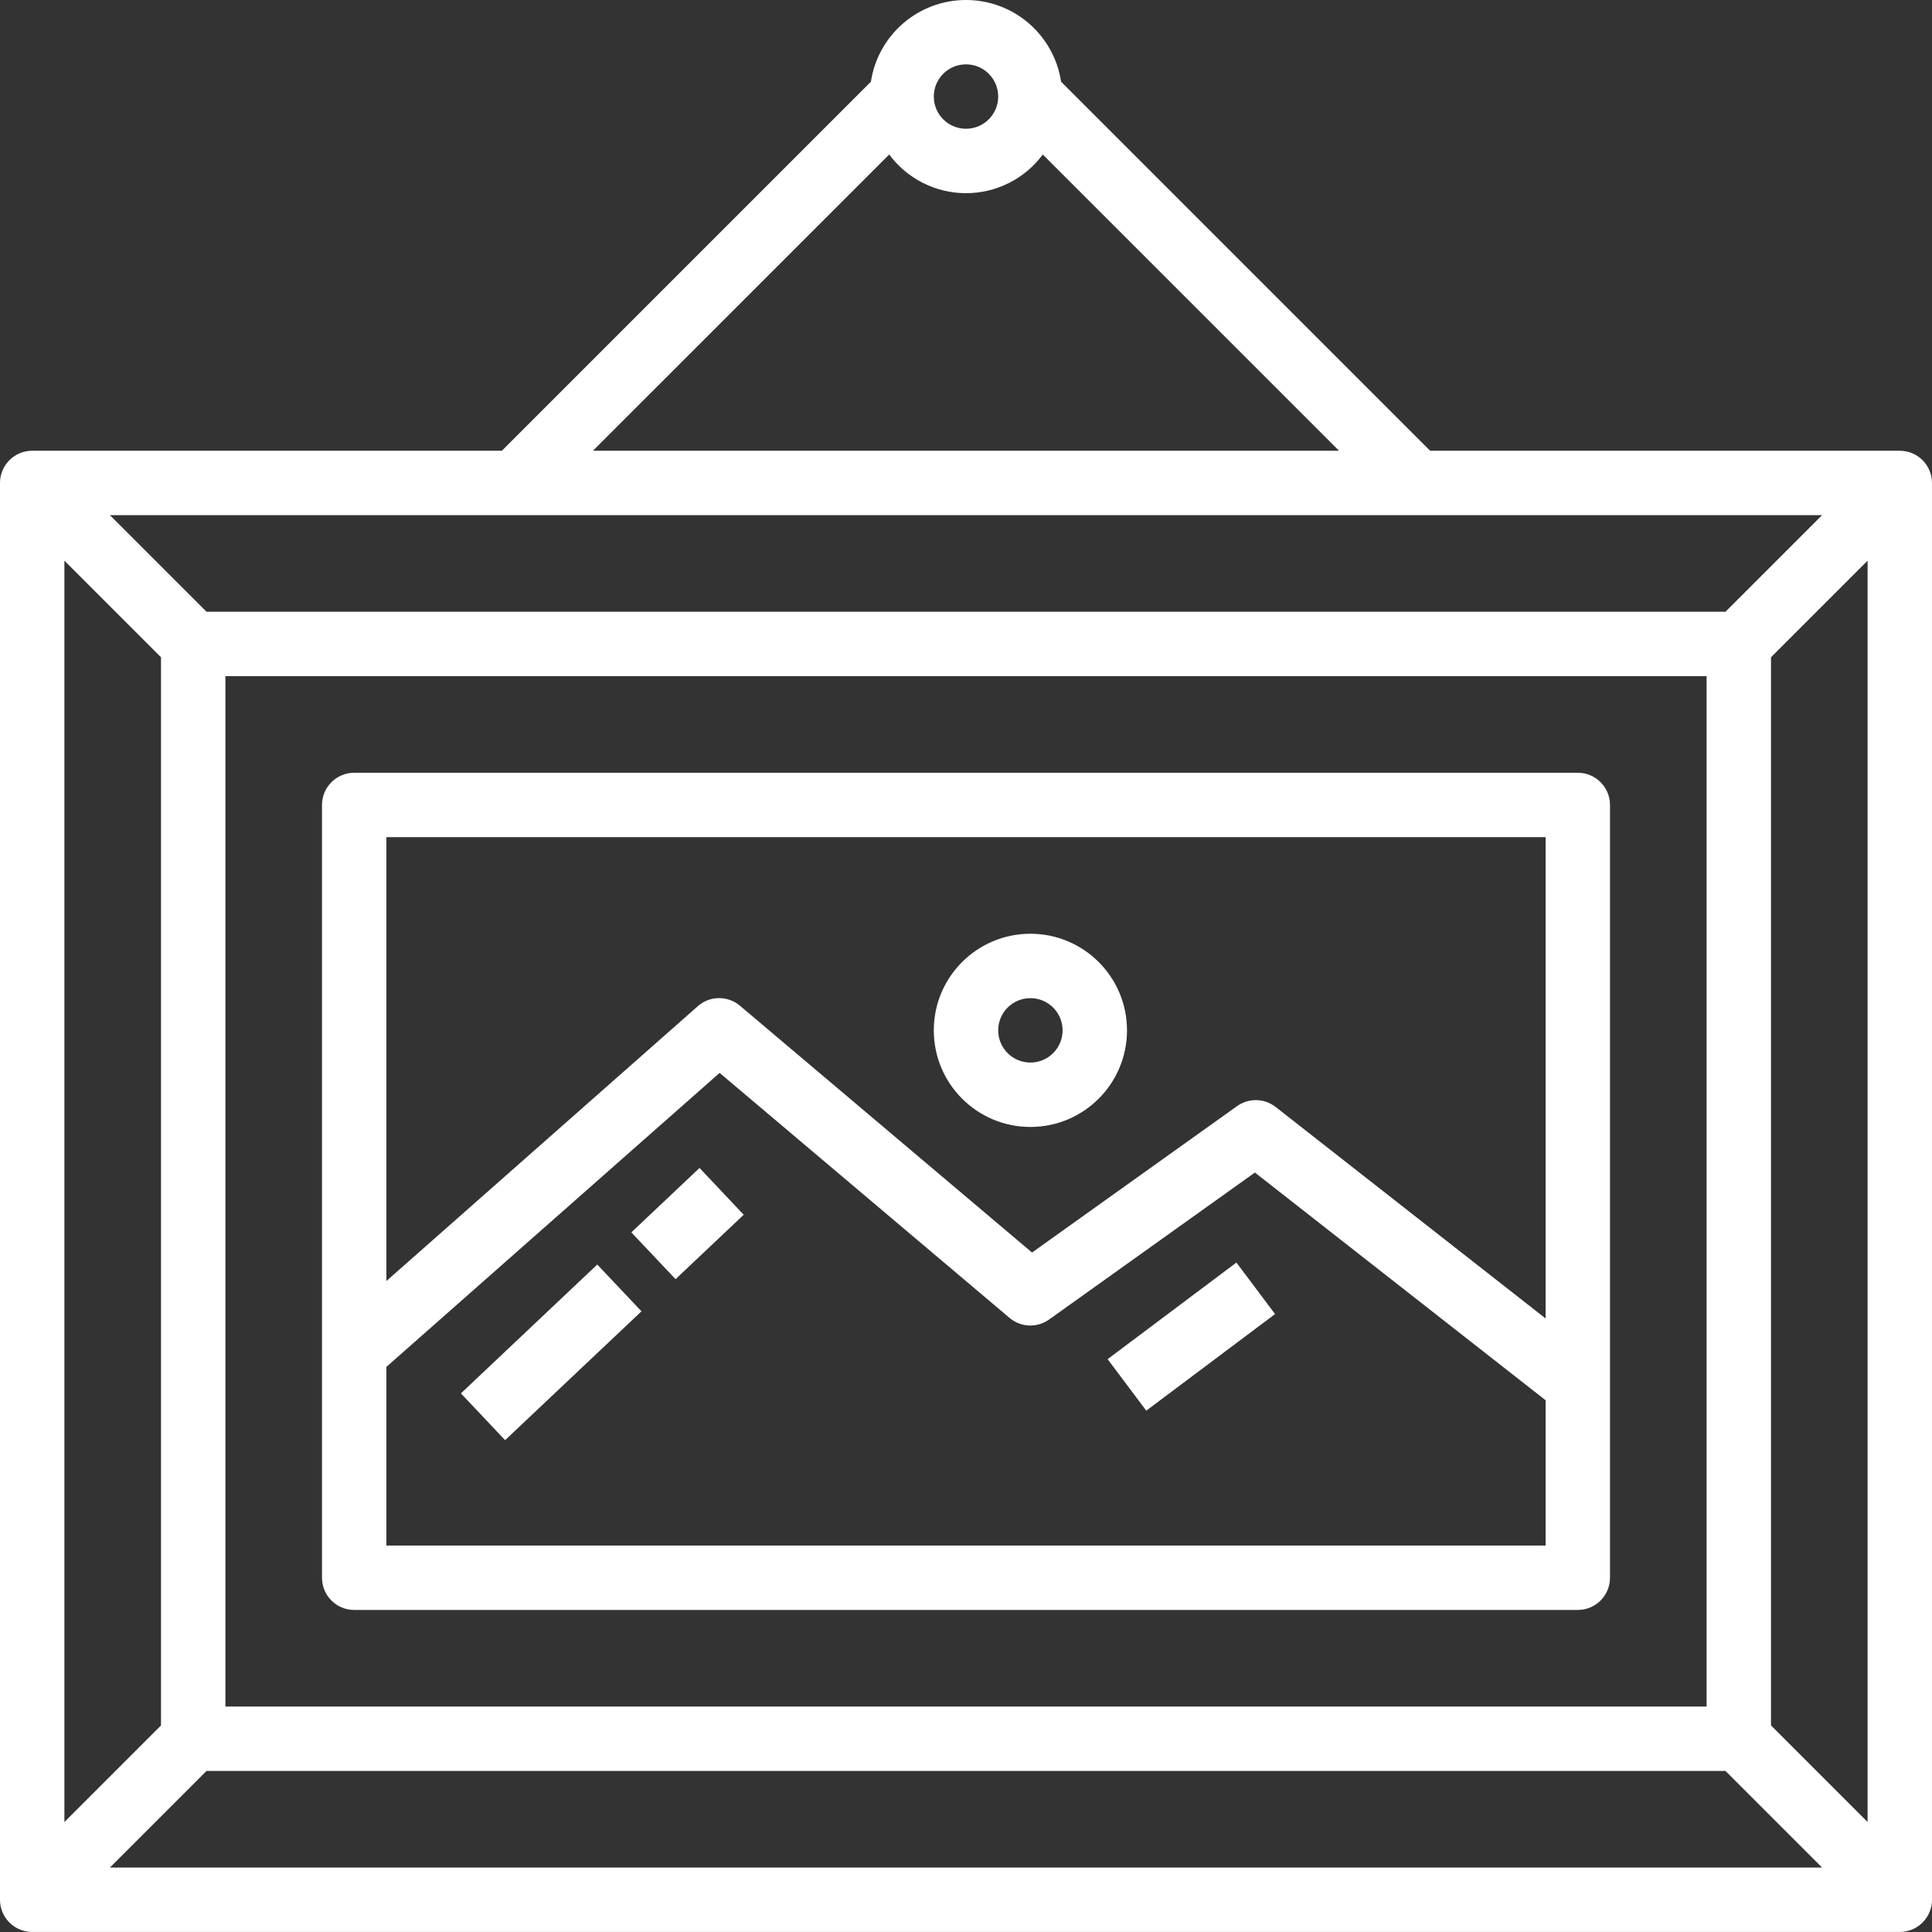
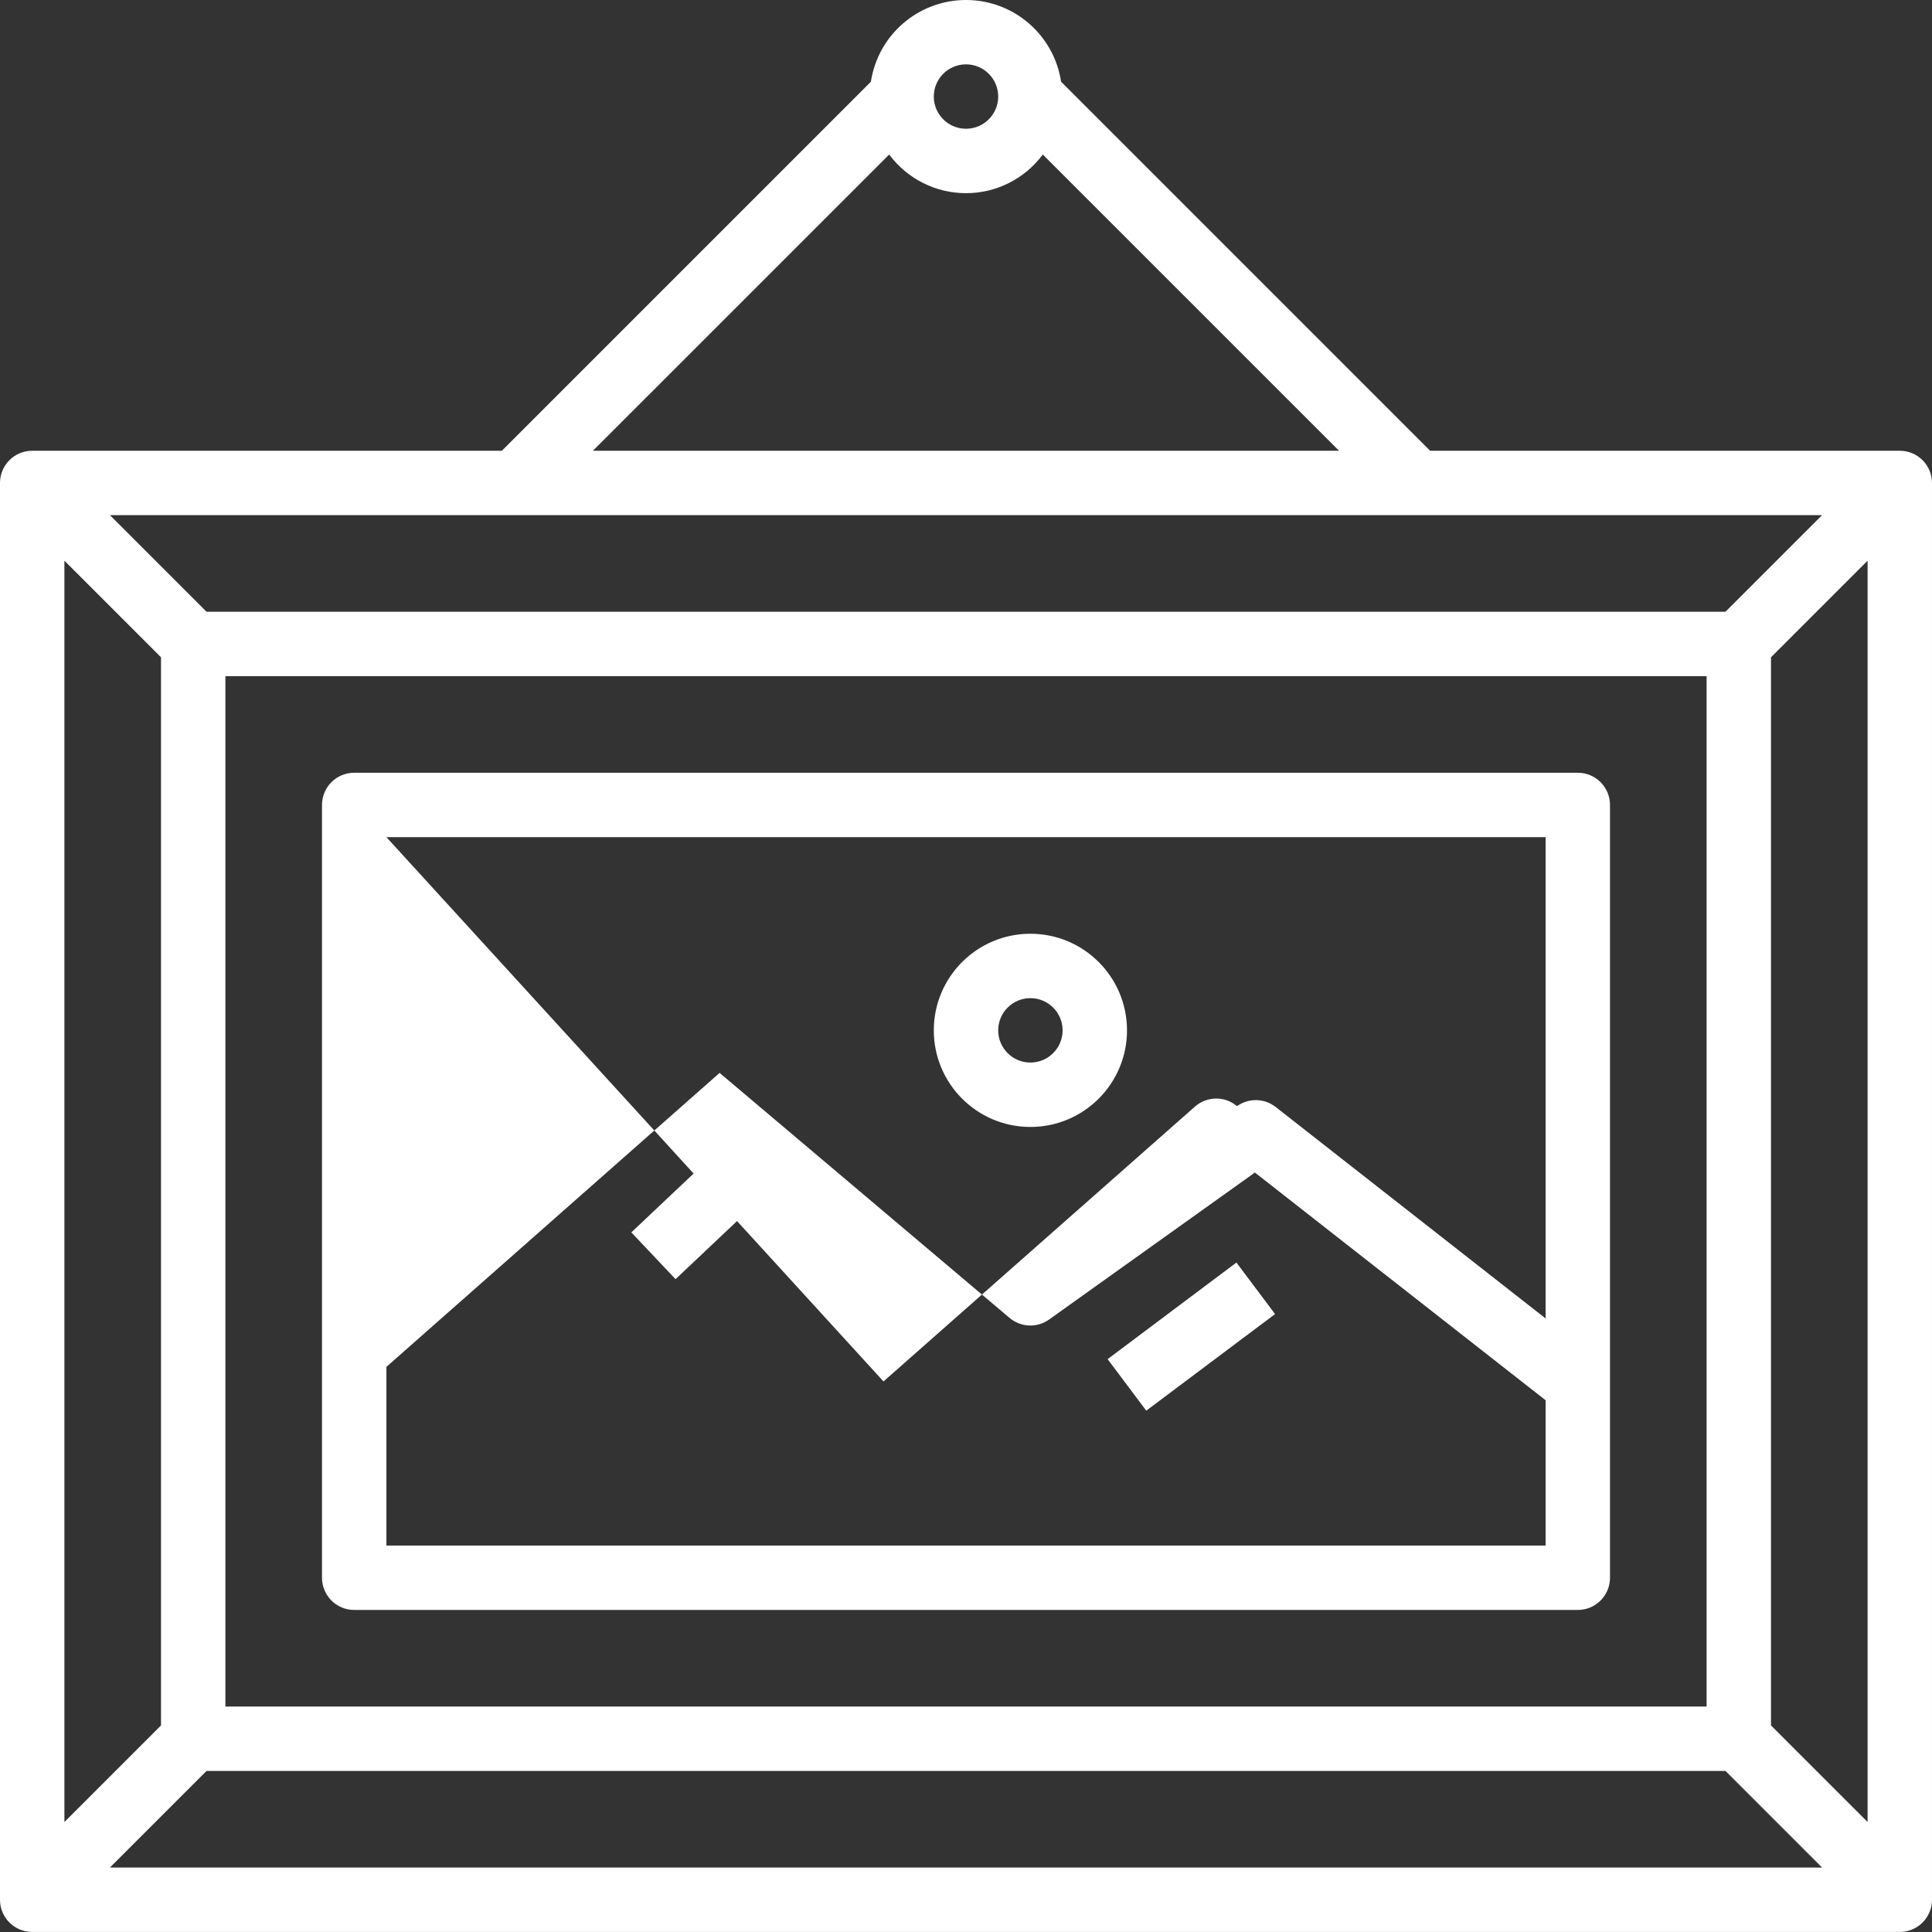
<svg xmlns="http://www.w3.org/2000/svg" height="512px" viewBox="0 0 480 480" width="512px" class="">
  <rect x="0" y="0" width="480" height="480" fill="#333333" stroke="none" />
  <g>
    <path d="m472 111.988h-116.688l-91.688-91.688c-1.777-11.676-11.816-20.301-23.625-20.301s-21.848 8.625-23.625 20.301l-91.688 91.688h-116.688c-4.418 0-8 3.582-8 8v352c0 4.418 3.582 8 8 8h464c4.418 0 8-3.582 8-8v-352c0-4.418-3.582-8-8-8zm-232-96c4.418 0 8 3.582 8 8s-3.582 8-8 8-8-3.582-8-8 3.582-8 8-8zm-19.078 22.402c4.477 6.039 11.555 9.605 19.078 9.605s14.602-3.566 19.078-9.605l73.602 73.598h-185.367zm231.766 89.598-24 24h-377.375l-24-24zm-28.688 40v256h-368v-256zm-408-28.688 24 24v265.375l-24 24zm11.312 324.688 24-24h377.375l24 24zm436.688-11.312-24-24v-265.375l24-24zm0 0" data-original="#000000" class="active-path" data-old_color="#000000" fill="#FFFFFF" />
-     <path d="m88 399.988h304c4.418 0 8-3.582 8-8v-192c0-4.418-3.582-8-8-8h-304c-4.418 0-8 3.582-8 8v192c0 4.418 3.582 8 8 8zm8-192h288v119.578l-67.062-52.539c-2.801-2.195-6.711-2.277-9.602-.207l-50.93 36.367-72.574-61.32c-3.031-2.559-7.48-2.512-10.457.113l-77.375 68.281zm0 131.609 82.785-73.039 72.047 60.879c2.797 2.359 6.84 2.523 9.816.391l51.129-36.512 72.223 56.57v36.102h-288zm0 0" data-original="#000000" class="active-path" data-old_color="#000000" fill="#FFFFFF" />
+     <path d="m88 399.988h304c4.418 0 8-3.582 8-8v-192c0-4.418-3.582-8-8-8h-304c-4.418 0-8 3.582-8 8v192c0 4.418 3.582 8 8 8zm8-192h288v119.578l-67.062-52.539c-2.801-2.195-6.711-2.277-9.602-.207c-3.031-2.559-7.48-2.512-10.457.113l-77.375 68.281zm0 131.609 82.785-73.039 72.047 60.879c2.797 2.359 6.84 2.523 9.816.391l51.129-36.512 72.223 56.57v36.102h-288zm0 0" data-original="#000000" class="active-path" data-old_color="#000000" fill="#FFFFFF" />
    <path d="m256 279.988c13.254 0 24-10.746 24-24 0-13.254-10.746-24-24-24s-24 10.746-24 24c0 13.254 10.746 24 24 24zm0-32c4.418 0 8 3.582 8 8s-3.582 8-8 8-8-3.582-8-8 3.582-8 8-8zm0 0" data-original="#000000" class="active-path" data-old_color="#000000" fill="#FFFFFF" />
    <path d="m156.855 306.18 16.941-16.004 10.98 11.625-16.938 16.004zm0 0" data-original="#000000" class="active-path" data-old_color="#000000" fill="#FFFFFF" />
-     <path d="m114.512 346.18 33.875-32.008 10.984 11.621-33.879 32.012zm0 0" data-original="#000000" class="active-path" data-old_color="#000000" fill="#FFFFFF" />
    <path d="m275.184 337.676 32-24 9.602 12.801-32 24zm0 0" data-original="#000000" class="active-path" data-old_color="#000000" fill="#FFFFFF" />
  </g>
</svg>